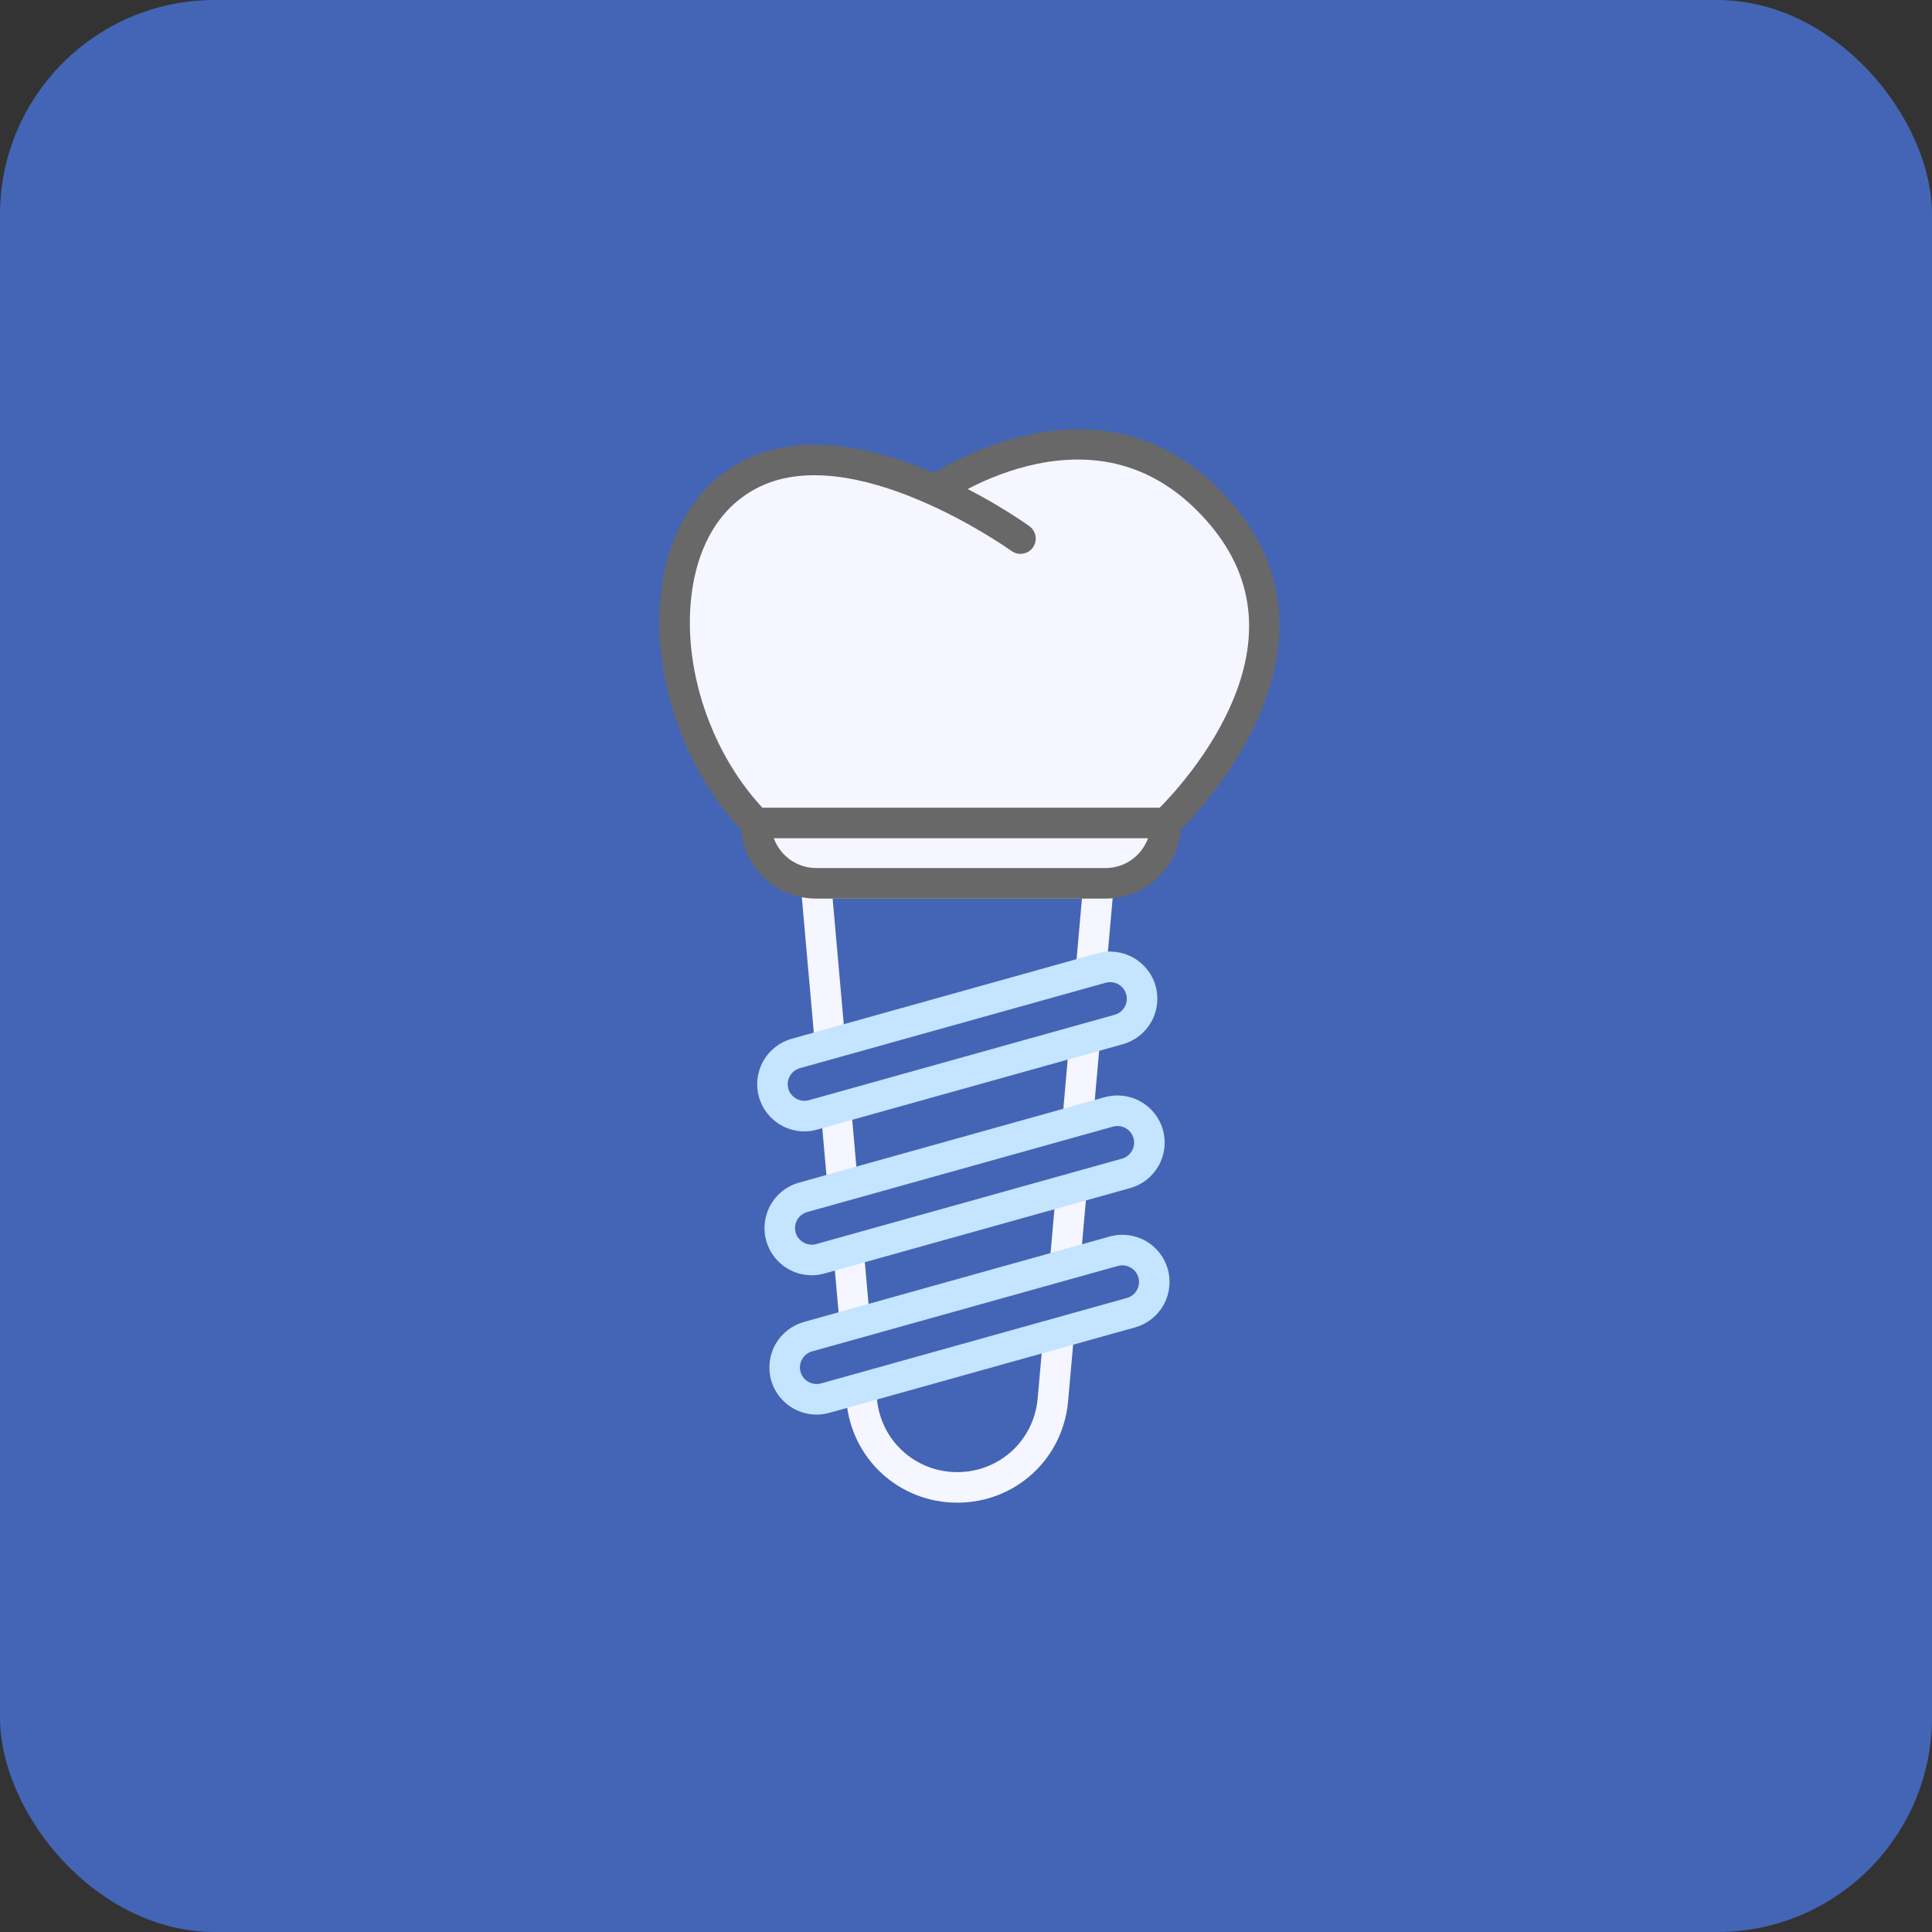
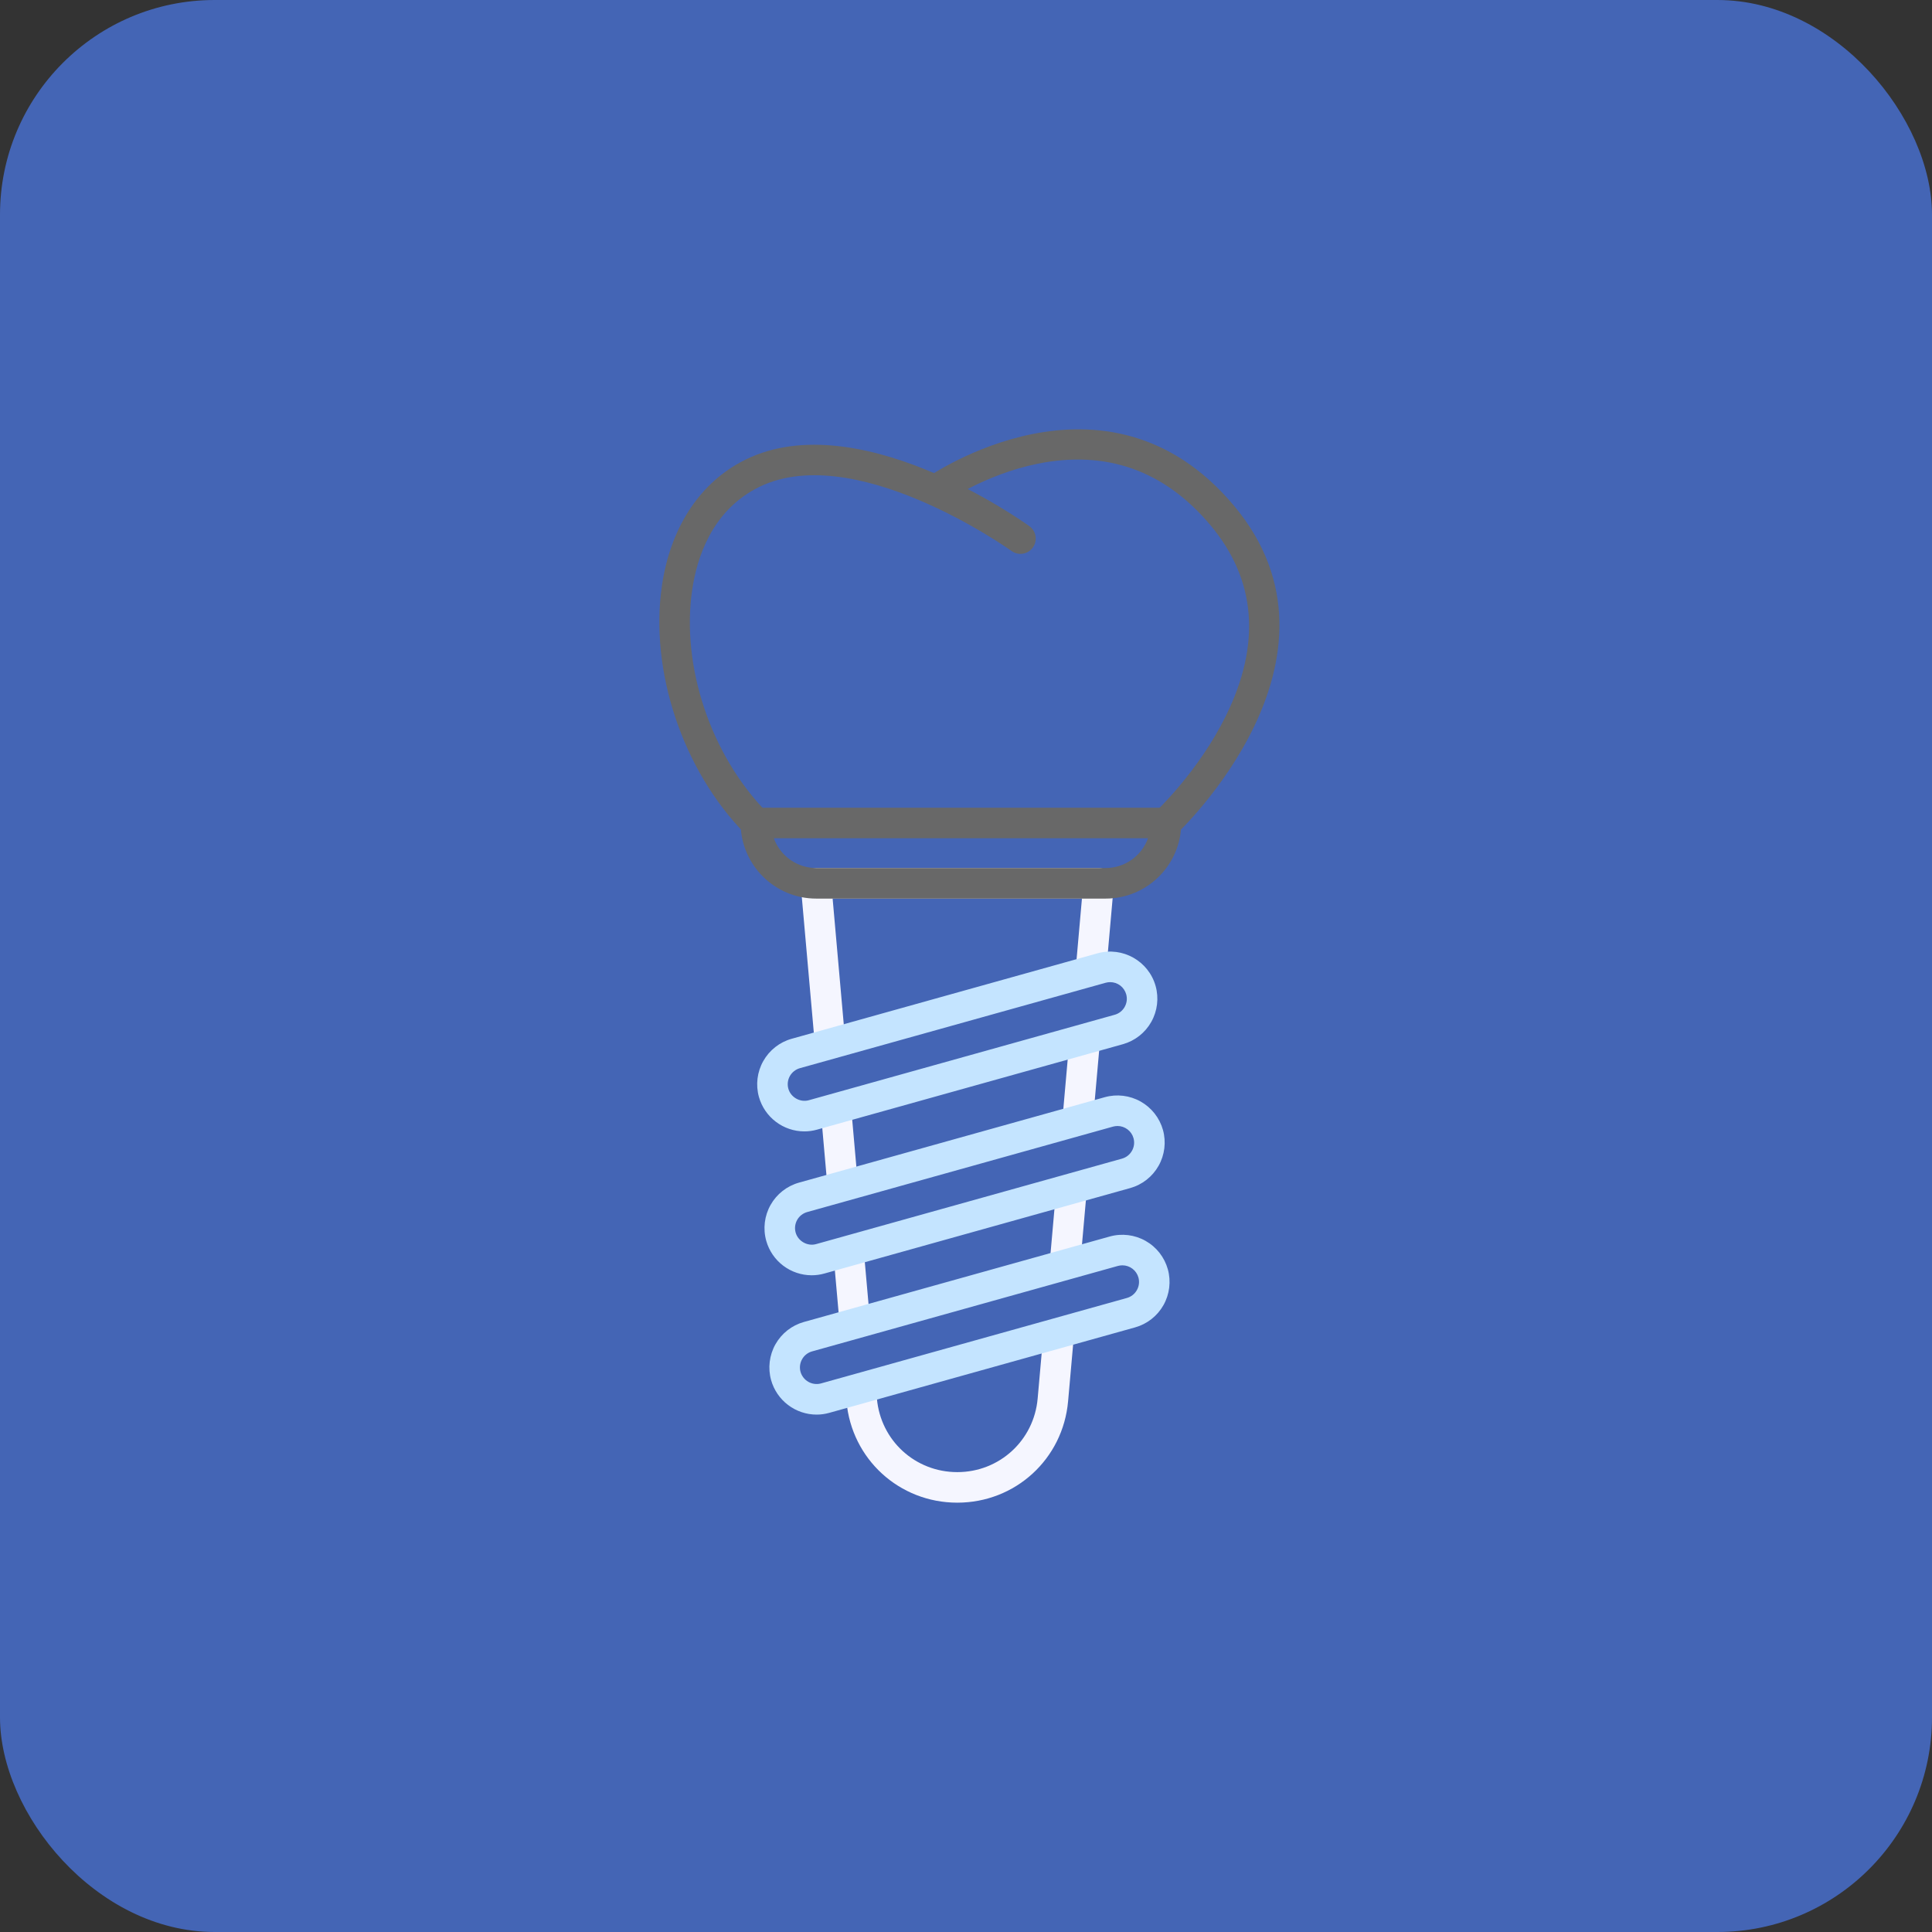
<svg xmlns="http://www.w3.org/2000/svg" width="90" height="90" viewBox="0 0 90 90" fill="none">
  <rect x="0" y="0" width="90" height="90" fill="#333333" stroke="none" />
  <rect width="90" height="90" rx="10" fill="#4465B5" />
-   <path d="M55.5 22.5C51.9 19.7 46.333 21.334 44 22.5C34.4 18.9 31.666 24.667 31.5 28C31.1 32.8 33.666 36.667 35 38C35.4 40.4 37.166 41 38 41H52.5C53.3 41 54.166 39 54.5 38C56.1 37.2 57.833 33.667 58.5 32C60.1 28 57.166 24 55.5 22.5Z" fill="#F5F6FF" />
  <path d="M39.235 55.706C39.057 55.706 38.886 55.639 38.755 55.519C38.624 55.399 38.542 55.234 38.527 55.057L38.261 52.057C38.253 51.964 38.263 51.87 38.291 51.78C38.319 51.691 38.364 51.608 38.424 51.537C38.484 51.465 38.557 51.406 38.64 51.362C38.723 51.319 38.814 51.293 38.907 51.284C39.307 51.255 39.644 51.54 39.679 51.931L39.944 54.931C39.953 55.03 39.941 55.129 39.91 55.222C39.878 55.316 39.827 55.402 39.76 55.475C39.694 55.548 39.612 55.606 39.522 55.646C39.431 55.685 39.334 55.706 39.235 55.706ZM39.785 61.92C39.608 61.919 39.437 61.853 39.306 61.733C39.174 61.613 39.093 61.448 39.077 61.271L38.854 58.759C38.846 58.666 38.856 58.572 38.884 58.482C38.912 58.393 38.957 58.31 39.017 58.239C39.077 58.167 39.151 58.108 39.234 58.065C39.317 58.021 39.407 57.995 39.5 57.986C39.899 57.957 40.238 58.242 40.272 58.633L40.495 61.145C40.504 61.243 40.492 61.343 40.46 61.436C40.428 61.53 40.378 61.616 40.311 61.689C40.244 61.762 40.163 61.82 40.072 61.859C39.982 61.899 39.884 61.92 39.785 61.92ZM44.594 70C41.889 70 39.67 67.968 39.431 65.275L39.4 64.916C39.383 64.728 39.442 64.541 39.563 64.396C39.685 64.252 39.858 64.161 40.046 64.144C40.439 64.115 40.783 64.4 40.818 64.791L40.849 65.149C41.022 67.103 42.632 68.577 44.594 68.577C46.555 68.577 48.165 67.103 48.338 65.149L48.568 62.56C48.602 62.168 48.944 61.884 49.34 61.914C49.528 61.931 49.701 62.021 49.822 62.166C49.944 62.311 50.002 62.498 49.986 62.686L49.756 65.275C49.518 67.969 47.298 70 44.594 70ZM49.625 59.407C49.526 59.407 49.428 59.387 49.338 59.347C49.248 59.307 49.166 59.249 49.1 59.176C49.033 59.103 48.982 59.017 48.95 58.924C48.919 58.83 48.907 58.731 48.916 58.633L49.19 55.53C49.207 55.343 49.298 55.169 49.443 55.048C49.587 54.927 49.774 54.868 49.962 54.885C50.15 54.901 50.324 54.992 50.445 55.137C50.566 55.281 50.625 55.468 50.608 55.656L50.333 58.759C50.318 58.936 50.236 59.1 50.105 59.221C49.974 59.34 49.803 59.407 49.625 59.407ZM50.241 52.453C50.142 52.453 50.044 52.433 49.954 52.393C49.864 52.353 49.782 52.295 49.716 52.222C49.649 52.15 49.598 52.063 49.566 51.97C49.535 51.876 49.523 51.777 49.532 51.679L49.817 48.454C49.836 48.268 49.928 48.096 50.072 47.977C50.216 47.858 50.401 47.801 50.588 47.817C50.774 47.834 50.946 47.923 51.067 48.066C51.188 48.208 51.248 48.393 51.235 48.579L50.949 51.805C50.933 51.982 50.852 52.146 50.721 52.266C50.59 52.386 50.419 52.453 50.241 52.453ZM38.661 49.228C38.483 49.228 38.312 49.161 38.181 49.041C38.05 48.921 37.968 48.756 37.953 48.579L37.3 41.212C37.291 41.113 37.303 41.014 37.335 40.921C37.366 40.827 37.417 40.741 37.484 40.668C37.551 40.595 37.632 40.537 37.722 40.497C37.812 40.458 37.91 40.437 38.009 40.437H51.178C51.277 40.437 51.375 40.458 51.465 40.497C51.556 40.537 51.637 40.595 51.703 40.668C51.77 40.741 51.821 40.827 51.852 40.921C51.884 41.014 51.896 41.113 51.887 41.212L51.559 44.925C51.551 45.018 51.525 45.109 51.481 45.192C51.438 45.275 51.379 45.349 51.307 45.409C51.236 45.469 51.153 45.514 51.063 45.542C50.974 45.569 50.88 45.579 50.786 45.571C50.599 45.554 50.425 45.463 50.304 45.318C50.183 45.174 50.124 44.987 50.141 44.799L50.401 41.86H38.787L39.371 48.454C39.38 48.552 39.368 48.651 39.336 48.745C39.304 48.838 39.253 48.924 39.187 48.997C39.12 49.07 39.038 49.128 38.948 49.168C38.858 49.208 38.76 49.228 38.661 49.228Z" fill="#F5F6FF" />
  <path d="M38.037 65.898C37.558 65.896 37.092 65.739 36.71 65.449C36.328 65.159 36.051 64.752 35.921 64.291C35.765 63.729 35.838 63.129 36.124 62.621C36.41 62.114 36.886 61.74 37.447 61.583L51.694 57.602C52.256 57.445 52.856 57.518 53.364 57.804C53.872 58.09 54.245 58.566 54.402 59.127C54.558 59.688 54.485 60.289 54.2 60.796C53.914 61.304 53.438 61.678 52.877 61.835L38.63 65.816C38.437 65.87 38.238 65.898 38.038 65.898L38.037 65.898ZM52.285 58.944C52.216 58.944 52.146 58.953 52.077 58.972L37.83 62.953C37.631 63.009 37.465 63.139 37.364 63.319C37.262 63.5 37.237 63.709 37.292 63.908C37.349 64.105 37.481 64.272 37.66 64.373C37.838 64.473 38.05 64.499 38.247 64.445L52.494 60.465C52.694 60.408 52.859 60.279 52.96 60.098C53.062 59.918 53.087 59.709 53.032 59.51C52.986 59.347 52.888 59.203 52.753 59.101C52.618 58.999 52.454 58.944 52.285 58.944ZM37.809 59.407C37.33 59.406 36.864 59.248 36.482 58.958C36.1 58.668 35.824 58.262 35.694 57.8C35.537 57.239 35.61 56.639 35.896 56.131C36.182 55.623 36.657 55.25 37.218 55.092L51.466 51.111C52.028 50.955 52.628 51.028 53.136 51.314C53.643 51.6 54.017 52.075 54.175 52.636C54.331 53.198 54.258 53.798 53.972 54.306C53.686 54.814 53.21 55.188 52.649 55.345L38.401 59.326C38.209 59.38 38.01 59.407 37.809 59.407ZM52.056 52.454C51.988 52.454 51.918 52.463 51.848 52.482L37.602 56.462C37.404 56.518 37.236 56.649 37.135 56.828C37.035 57.008 37.009 57.219 37.064 57.417C37.176 57.819 37.614 58.068 38.018 57.955L52.266 53.974C52.465 53.918 52.631 53.788 52.732 53.607C52.834 53.427 52.859 53.218 52.803 53.019C52.758 52.856 52.66 52.713 52.525 52.611C52.39 52.509 52.226 52.453 52.056 52.453V52.454ZM37.468 52.705C36.989 52.704 36.523 52.546 36.142 52.256C35.76 51.966 35.483 51.56 35.353 51.098C35.197 50.537 35.27 49.936 35.556 49.429C35.842 48.921 36.317 48.547 36.879 48.39L51.126 44.409C52.294 44.084 53.508 44.769 53.834 45.935C53.99 46.496 53.917 47.096 53.631 47.604C53.345 48.112 52.87 48.485 52.309 48.643L38.061 52.623C37.868 52.678 37.669 52.705 37.468 52.705ZM51.716 45.752C51.647 45.752 51.578 45.761 51.508 45.78L37.261 49.76C37.064 49.816 36.896 49.948 36.795 50.127C36.694 50.306 36.669 50.517 36.724 50.715C36.836 51.117 37.273 51.366 37.677 51.253L51.926 47.272C52.125 47.216 52.29 47.087 52.392 46.906C52.493 46.725 52.519 46.517 52.463 46.318C52.417 46.155 52.319 46.011 52.185 45.909C52.05 45.807 51.885 45.752 51.716 45.752Z" fill="#C4E4FF" />
  <path d="M51.503 41.86H38.024C36.081 41.86 34.501 40.28 34.501 38.337C34.501 38.148 34.575 37.967 34.709 37.834C34.842 37.7 35.023 37.626 35.212 37.626H54.315C54.504 37.626 54.685 37.7 54.818 37.834C54.952 37.967 55.027 38.148 55.027 38.337C55.027 40.28 53.446 41.86 51.503 41.86ZM36.048 39.049C36.195 39.455 36.463 39.806 36.817 40.055C37.17 40.303 37.592 40.436 38.024 40.437H51.503C51.935 40.436 52.357 40.303 52.71 40.055C53.064 39.806 53.332 39.455 53.479 39.049H36.048Z" fill="#686868" />
  <path d="M35.212 39.049C35.028 39.049 34.844 38.978 34.705 38.837C31.805 35.889 30.251 31.24 30.837 27.27C31.224 24.648 32.52 22.612 34.485 21.537C39.749 18.659 47.62 24.272 47.954 24.512C48.107 24.623 48.209 24.789 48.239 24.976C48.269 25.162 48.224 25.353 48.114 25.506C48.003 25.659 47.836 25.762 47.65 25.792C47.464 25.822 47.273 25.776 47.12 25.666C47.046 25.612 39.642 20.339 35.169 22.786C33.163 23.883 32.471 25.943 32.245 27.478C31.721 31.029 33.117 35.193 35.72 37.839C35.818 37.939 35.885 38.066 35.911 38.203C35.938 38.341 35.923 38.483 35.869 38.613C35.814 38.742 35.723 38.852 35.606 38.93C35.49 39.008 35.353 39.049 35.212 39.049Z" fill="#686868" />
  <path d="M54.316 39.049C54.172 39.049 54.032 39.006 53.914 38.926C53.796 38.845 53.704 38.731 53.652 38.598C53.6 38.464 53.589 38.318 53.621 38.179C53.653 38.039 53.726 37.913 53.831 37.815C53.851 37.797 55.832 35.941 57.111 33.339C58.758 29.987 58.515 27.002 56.389 24.468C54.248 21.916 51.537 20.954 48.33 21.604C45.861 22.106 44.001 23.414 43.983 23.427C43.829 23.533 43.64 23.574 43.457 23.541C43.273 23.509 43.109 23.406 43.001 23.254C42.892 23.103 42.848 22.914 42.877 22.73C42.906 22.546 43.005 22.38 43.155 22.269C43.238 22.21 51.502 16.429 57.479 23.553C63.469 30.691 54.886 38.779 54.798 38.859C54.667 38.982 54.495 39.049 54.316 39.049Z" fill="#686868" />
</svg>